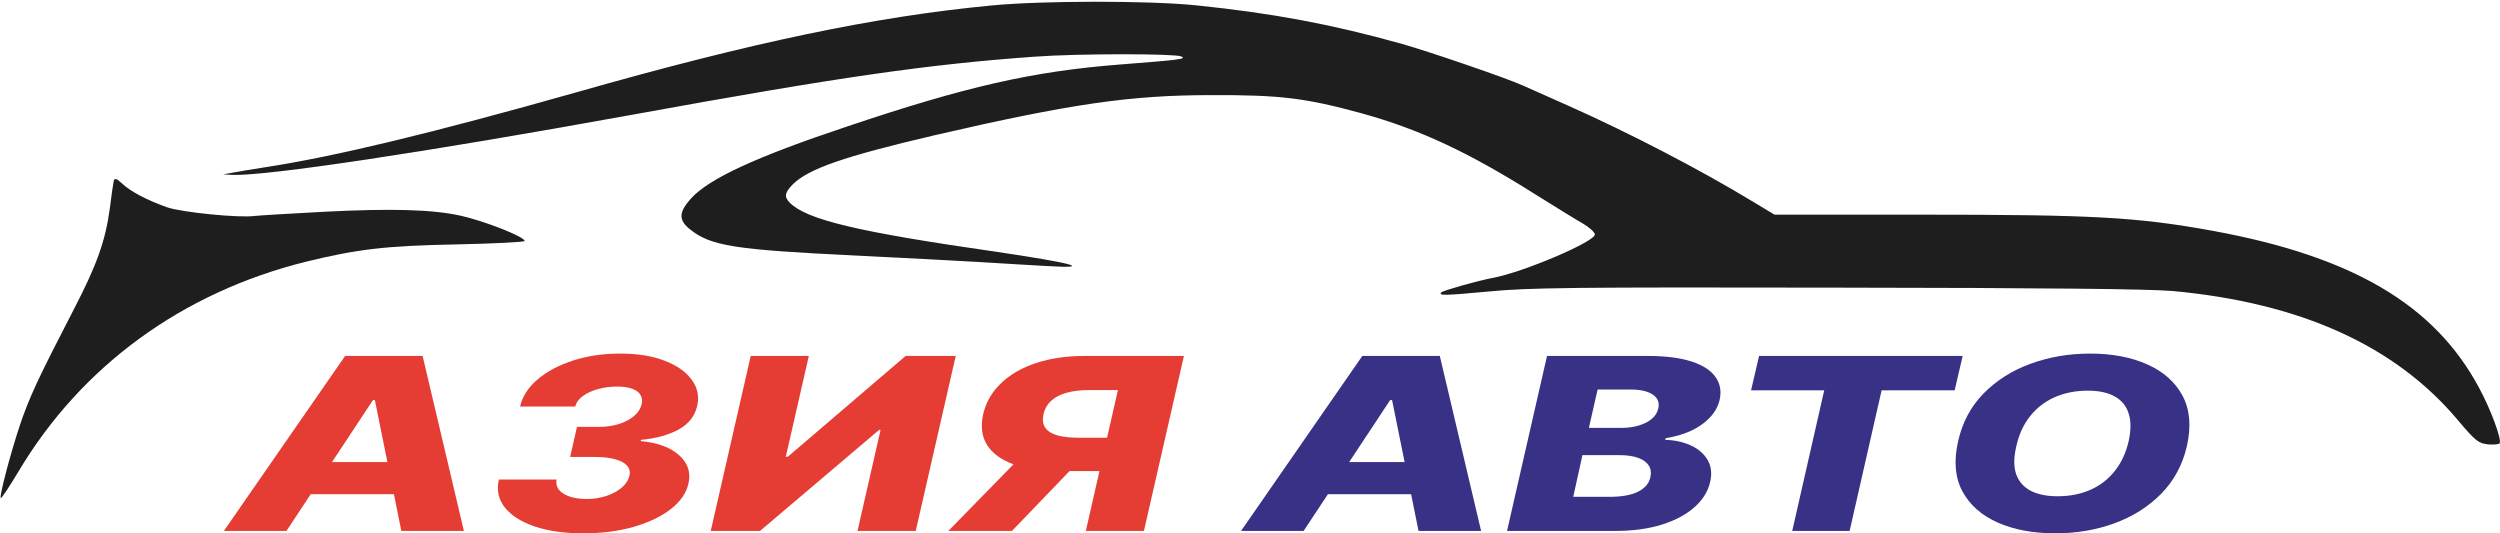
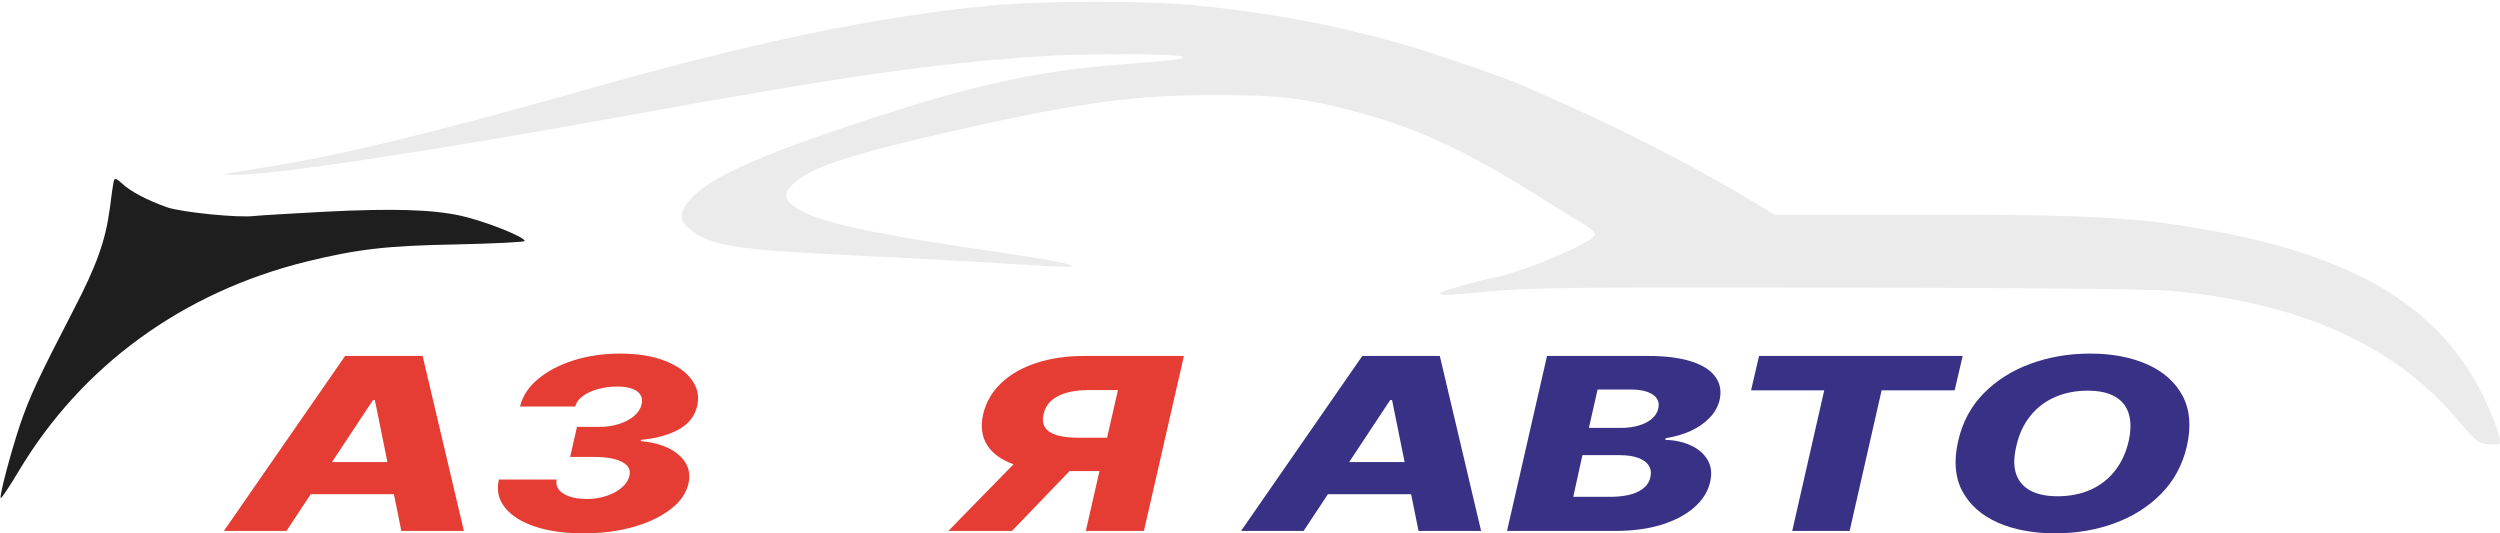
<svg xmlns="http://www.w3.org/2000/svg" width="150" height="32" viewBox="0 0 150 32" fill="none">
  <g clip-path="url(#clip0_66_723)">
    <path d="M59.452 0.333C52.514 0.996 45.153 2.529 34.612 5.532C25.951 7.981 20.078 9.403 15.818 10.051C15.176 10.146 14.362 10.288 14.017 10.351L13.391 10.462L13.954 10.494C16.037 10.557 25.45 9.15 37.98 6.875C50.477 4.599 55.709 3.857 62.099 3.398C64.698 3.209 70.415 3.209 70.869 3.383C71.229 3.541 70.838 3.588 67.189 3.872C61.958 4.283 57.98 5.184 50.838 7.586C45.34 9.419 42.506 10.731 41.441 11.932C40.72 12.738 40.705 13.212 41.409 13.765C42.647 14.76 44.087 14.982 51.292 15.329C54.142 15.471 57.525 15.645 58.81 15.724C60.109 15.803 61.895 15.914 62.803 15.961C65.685 16.135 64.385 15.787 59.671 15.092C51.417 13.907 48.41 13.18 47.392 12.169C47.032 11.805 47.079 11.568 47.564 11.062C48.504 10.13 50.634 9.387 56.038 8.123C64.166 6.243 67.784 5.706 72.67 5.706C76.805 5.69 78.34 5.879 81.691 6.796C85.184 7.76 88.144 9.15 92.122 11.663C93.265 12.374 94.534 13.164 94.957 13.401C95.364 13.638 95.693 13.939 95.693 14.065C95.693 14.508 91.417 16.325 89.585 16.672C88.708 16.83 86.593 17.431 86.484 17.541C86.28 17.747 86.687 17.731 89.272 17.494C91.652 17.257 94.362 17.226 110.18 17.257C122.804 17.273 128.974 17.336 130.384 17.462C138.042 18.174 143.712 20.734 147.471 25.206C148.535 26.47 148.708 26.596 149.272 26.66C149.616 26.691 149.945 26.66 149.976 26.596C150.117 26.375 149.444 24.558 148.739 23.262C146.061 18.268 141.128 15.377 132.733 13.844C128.191 13.022 125.591 12.88 115.207 12.88H106.468L105.184 12.105C102.005 10.178 97.713 7.949 94.049 6.322C92.936 5.832 91.73 5.295 91.386 5.137C90.368 4.678 85.763 3.098 84.025 2.608C79.875 1.455 76.366 0.791 71.731 0.317C68.927 0.032 62.506 0.032 59.452 0.333Z" fill="#EBEBEB" />
-     <path d="M59.452 0.333C52.514 0.996 45.153 2.529 34.612 5.532C25.951 7.981 20.078 9.403 15.818 10.051C15.176 10.146 14.362 10.288 14.017 10.351L13.391 10.462L13.954 10.494C16.037 10.557 25.45 9.15 37.98 6.875C50.477 4.599 55.709 3.857 62.099 3.398C64.698 3.209 70.415 3.209 70.869 3.383C71.229 3.541 70.838 3.588 67.189 3.872C61.958 4.283 57.98 5.184 50.838 7.586C45.34 9.419 42.506 10.731 41.441 11.932C40.72 12.738 40.705 13.212 41.409 13.765C42.647 14.76 44.087 14.982 51.292 15.329C54.142 15.471 57.525 15.645 58.81 15.724C60.109 15.803 61.895 15.914 62.803 15.961C65.685 16.135 64.385 15.787 59.671 15.092C51.417 13.907 48.41 13.18 47.392 12.169C47.032 11.805 47.079 11.568 47.564 11.062C48.504 10.13 50.634 9.387 56.038 8.123C64.166 6.243 67.784 5.706 72.67 5.706C76.805 5.69 78.34 5.879 81.691 6.796C85.184 7.76 88.144 9.15 92.122 11.663C93.265 12.374 94.534 13.164 94.957 13.401C95.364 13.638 95.693 13.939 95.693 14.065C95.693 14.508 91.417 16.325 89.585 16.672C88.708 16.83 86.593 17.431 86.484 17.541C86.28 17.747 86.687 17.731 89.272 17.494C91.652 17.257 94.362 17.226 110.18 17.257C122.804 17.273 128.974 17.336 130.384 17.462C138.042 18.174 143.712 20.734 147.471 25.206C148.535 26.47 148.708 26.596 149.272 26.66C149.616 26.691 149.945 26.66 149.976 26.596C150.117 26.375 149.444 24.558 148.739 23.262C146.061 18.268 141.128 15.377 132.733 13.844C128.191 13.022 125.591 12.88 115.207 12.88H106.468L105.184 12.105C102.005 10.178 97.713 7.949 94.049 6.322C92.936 5.832 91.73 5.295 91.386 5.137C90.368 4.678 85.763 3.098 84.025 2.608C79.875 1.455 76.366 0.791 71.731 0.317C68.927 0.032 62.506 0.032 59.452 0.333Z" fill="#1E1E1E" />
    <path d="M6.828 10.841C6.797 10.967 6.687 11.694 6.593 12.484C6.327 14.444 5.825 15.882 4.385 18.647C2.27 22.74 1.769 23.815 1.19 25.521C0.594 27.323 -0.048 29.788 0.046 29.883C0.078 29.93 0.563 29.203 1.111 28.287C4.886 21.95 10.963 17.525 18.402 15.692C21.44 14.95 23.147 14.744 27.376 14.665C29.631 14.618 31.479 14.523 31.479 14.46C31.479 14.207 29.067 13.259 27.642 12.943C25.935 12.563 23.461 12.5 19.436 12.706C17.399 12.816 15.536 12.927 15.27 12.958C14.33 13.085 10.884 12.737 10.023 12.437C8.817 12.01 7.83 11.489 7.329 11.015C7 10.714 6.89 10.667 6.828 10.841Z" fill="#1E1E1E" />
    <path d="M17.186 31.856H13.432L20.707 21.357H25.357L27.834 31.856H24.08L22.492 24.003H22.38L17.186 31.856ZM17.637 27.724H25.484L25.033 29.651H17.186L17.637 27.724Z" fill="#E53D34" />
    <path d="M35 32C33.871 32 32.899 31.863 32.085 31.59C31.276 31.313 30.679 30.934 30.293 30.452C29.907 29.967 29.787 29.406 29.933 28.771H33.398C33.351 29 33.396 29.203 33.532 29.381C33.673 29.555 33.887 29.692 34.174 29.791C34.466 29.89 34.805 29.939 35.19 29.939C35.633 29.939 36.037 29.876 36.404 29.75C36.776 29.623 37.081 29.454 37.321 29.242C37.561 29.03 37.709 28.798 37.766 28.545C37.822 28.299 37.771 28.092 37.611 27.925C37.451 27.757 37.206 27.631 36.877 27.546C36.552 27.46 36.155 27.417 35.684 27.417H34.209L34.619 25.613H35.945C36.378 25.613 36.776 25.555 37.138 25.439C37.505 25.323 37.808 25.162 38.048 24.957C38.288 24.752 38.439 24.516 38.5 24.25C38.547 24.038 38.523 23.853 38.429 23.696C38.335 23.535 38.171 23.412 37.935 23.327C37.705 23.238 37.404 23.194 37.032 23.194C36.637 23.194 36.256 23.243 35.889 23.342C35.527 23.441 35.221 23.581 34.972 23.762C34.722 23.944 34.572 24.154 34.52 24.393H31.203C31.349 23.771 31.707 23.223 32.276 22.747C32.845 22.269 33.556 21.895 34.407 21.625C35.263 21.352 36.195 21.215 37.202 21.215C38.265 21.215 39.163 21.36 39.897 21.651C40.636 21.938 41.174 22.32 41.513 22.799C41.857 23.274 41.962 23.792 41.831 24.352C41.694 24.964 41.323 25.437 40.716 25.772C40.109 26.103 39.354 26.31 38.45 26.392V26.469C39.448 26.558 40.21 26.836 40.737 27.305C41.268 27.769 41.459 28.337 41.309 29.006C41.181 29.584 40.826 30.098 40.243 30.549C39.66 31 38.914 31.356 38.006 31.616C37.103 31.872 36.101 32 35 32Z" fill="#E53D34" />
-     <path d="M45.044 21.357H48.53L47.147 27.406H47.267L54.337 21.357H57.344L54.944 31.856H51.451L52.834 25.797H52.743L45.601 31.856H42.645L45.044 21.357Z" fill="#E53D34" />
    <path d="M68.636 31.856H65.15L67.076 23.403H65.354C64.832 23.403 64.378 23.457 63.992 23.567C63.611 23.673 63.303 23.833 63.068 24.049C62.837 24.26 62.684 24.529 62.609 24.853C62.539 25.178 62.572 25.445 62.708 25.653C62.844 25.858 63.08 26.012 63.414 26.114C63.752 26.213 64.18 26.263 64.698 26.263H67.824L67.365 28.262H63.597C62.496 28.262 61.574 28.131 60.831 27.867C60.088 27.601 59.554 27.215 59.229 26.709C58.909 26.2 58.829 25.581 58.989 24.853C59.158 24.136 59.516 23.515 60.062 22.993C60.612 22.466 61.313 22.063 62.165 21.783C63.021 21.499 63.988 21.357 65.065 21.357H71.035L68.636 31.856ZM61.593 27.058H65.333L60.718 31.856H56.9L61.593 27.058Z" fill="#E53D34" />
    <path d="M78.217 31.856H74.463L81.738 21.357H86.389L88.866 31.856H85.112L83.524 24.003H83.411L78.217 31.856ZM78.669 27.724H86.516L86.064 29.651H78.217L78.669 27.724Z" fill="#393185" />
    <path d="M90.422 31.856L92.821 21.357H98.848C99.93 21.357 100.812 21.468 101.494 21.691C102.176 21.913 102.656 22.224 102.933 22.624C103.216 23.023 103.296 23.486 103.173 24.013C103.074 24.409 102.872 24.765 102.566 25.079C102.265 25.39 101.889 25.65 101.437 25.858C100.986 26.063 100.487 26.207 99.941 26.289L99.913 26.391C100.496 26.408 101.012 26.521 101.459 26.73C101.91 26.938 102.244 27.23 102.461 27.606C102.677 27.979 102.726 28.416 102.609 28.918C102.482 29.482 102.169 29.986 101.67 30.43C101.176 30.871 100.525 31.22 99.716 31.476C98.906 31.729 97.97 31.856 96.907 31.856H90.422ZM94.395 29.81H96.554C97.302 29.81 97.881 29.706 98.29 29.498C98.704 29.286 98.949 28.995 99.024 28.626C99.085 28.356 99.052 28.124 98.925 27.929C98.798 27.731 98.587 27.579 98.29 27.473C97.994 27.363 97.62 27.309 97.168 27.309H94.945L94.395 29.81ZM95.333 25.674H97.274C97.65 25.674 97.996 25.627 98.311 25.535C98.631 25.443 98.895 25.31 99.102 25.135C99.313 24.961 99.445 24.751 99.497 24.505C99.577 24.153 99.466 23.876 99.165 23.674C98.864 23.473 98.424 23.372 97.846 23.372H95.856L95.333 25.674Z" fill="#393185" />
    <path d="M105.064 23.418L105.544 21.357H117.76L117.28 23.418H112.897L110.978 31.856H107.534L109.454 23.418H105.064Z" fill="#393185" />
    <path d="M131.212 26.771C130.949 27.903 130.431 28.858 129.659 29.637C128.892 30.413 127.959 31 126.858 31.4C125.762 31.8 124.584 32 123.322 32C121.992 32 120.839 31.785 119.865 31.354C118.892 30.924 118.183 30.296 117.741 29.473C117.303 28.649 117.219 27.65 117.487 26.474C117.741 25.343 118.251 24.386 119.019 23.604C119.79 22.821 120.729 22.228 121.834 21.825C122.944 21.418 124.134 21.215 125.405 21.215C126.726 21.215 127.872 21.432 128.841 21.866C129.815 22.3 130.52 22.93 130.959 23.757C131.396 24.584 131.48 25.589 131.212 26.771ZM127.719 26.474C127.865 25.815 127.865 25.259 127.719 24.808C127.578 24.357 127.301 24.017 126.886 23.788C126.473 23.556 125.934 23.44 125.27 23.44C124.537 23.44 123.873 23.571 123.28 23.834C122.693 24.094 122.201 24.473 121.806 24.972C121.41 25.468 121.135 26.067 120.98 26.771C120.82 27.438 120.816 27.993 120.966 28.438C121.121 28.882 121.41 29.217 121.834 29.442C122.257 29.664 122.796 29.775 123.449 29.775C124.179 29.775 124.835 29.647 125.419 29.391C126.002 29.135 126.489 28.76 126.879 28.268C127.275 27.776 127.555 27.178 127.719 26.474Z" fill="#393185" />
  </g>
  <defs>
    <clipPath id="clip0_66_723">
      <rect width="150" height="32" fill="white" />
    </clipPath>
  </defs>
</svg>